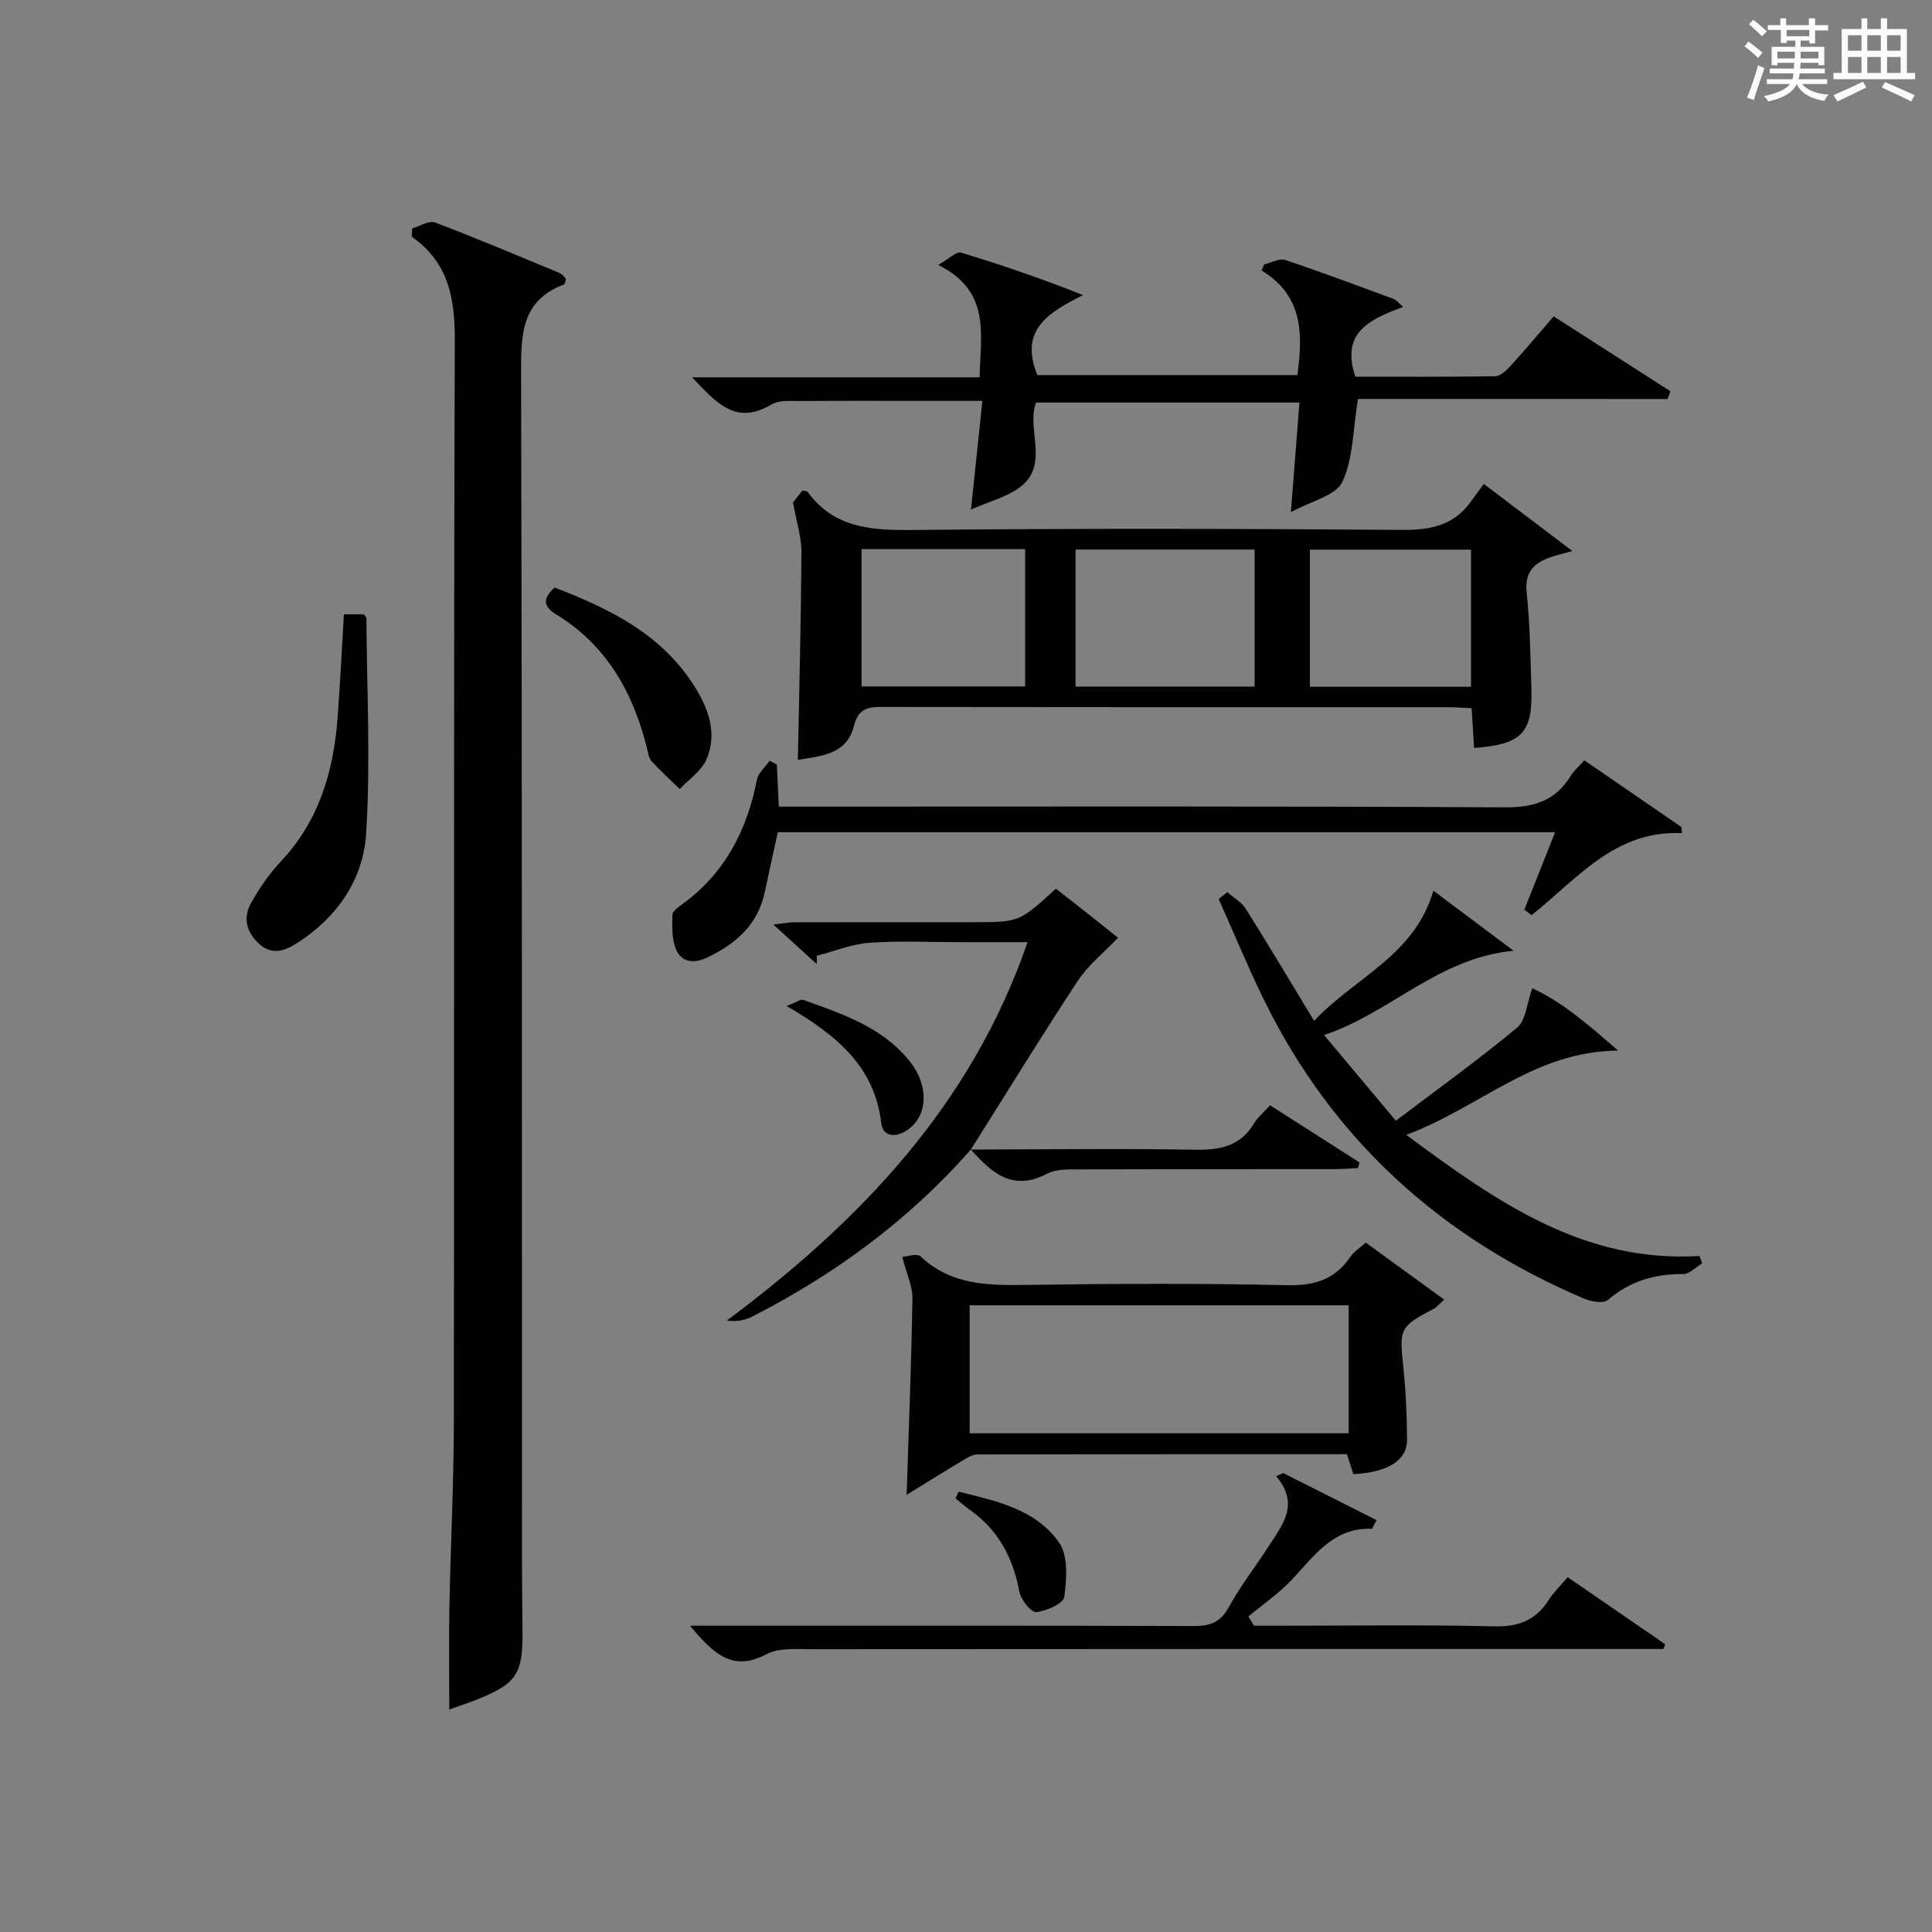
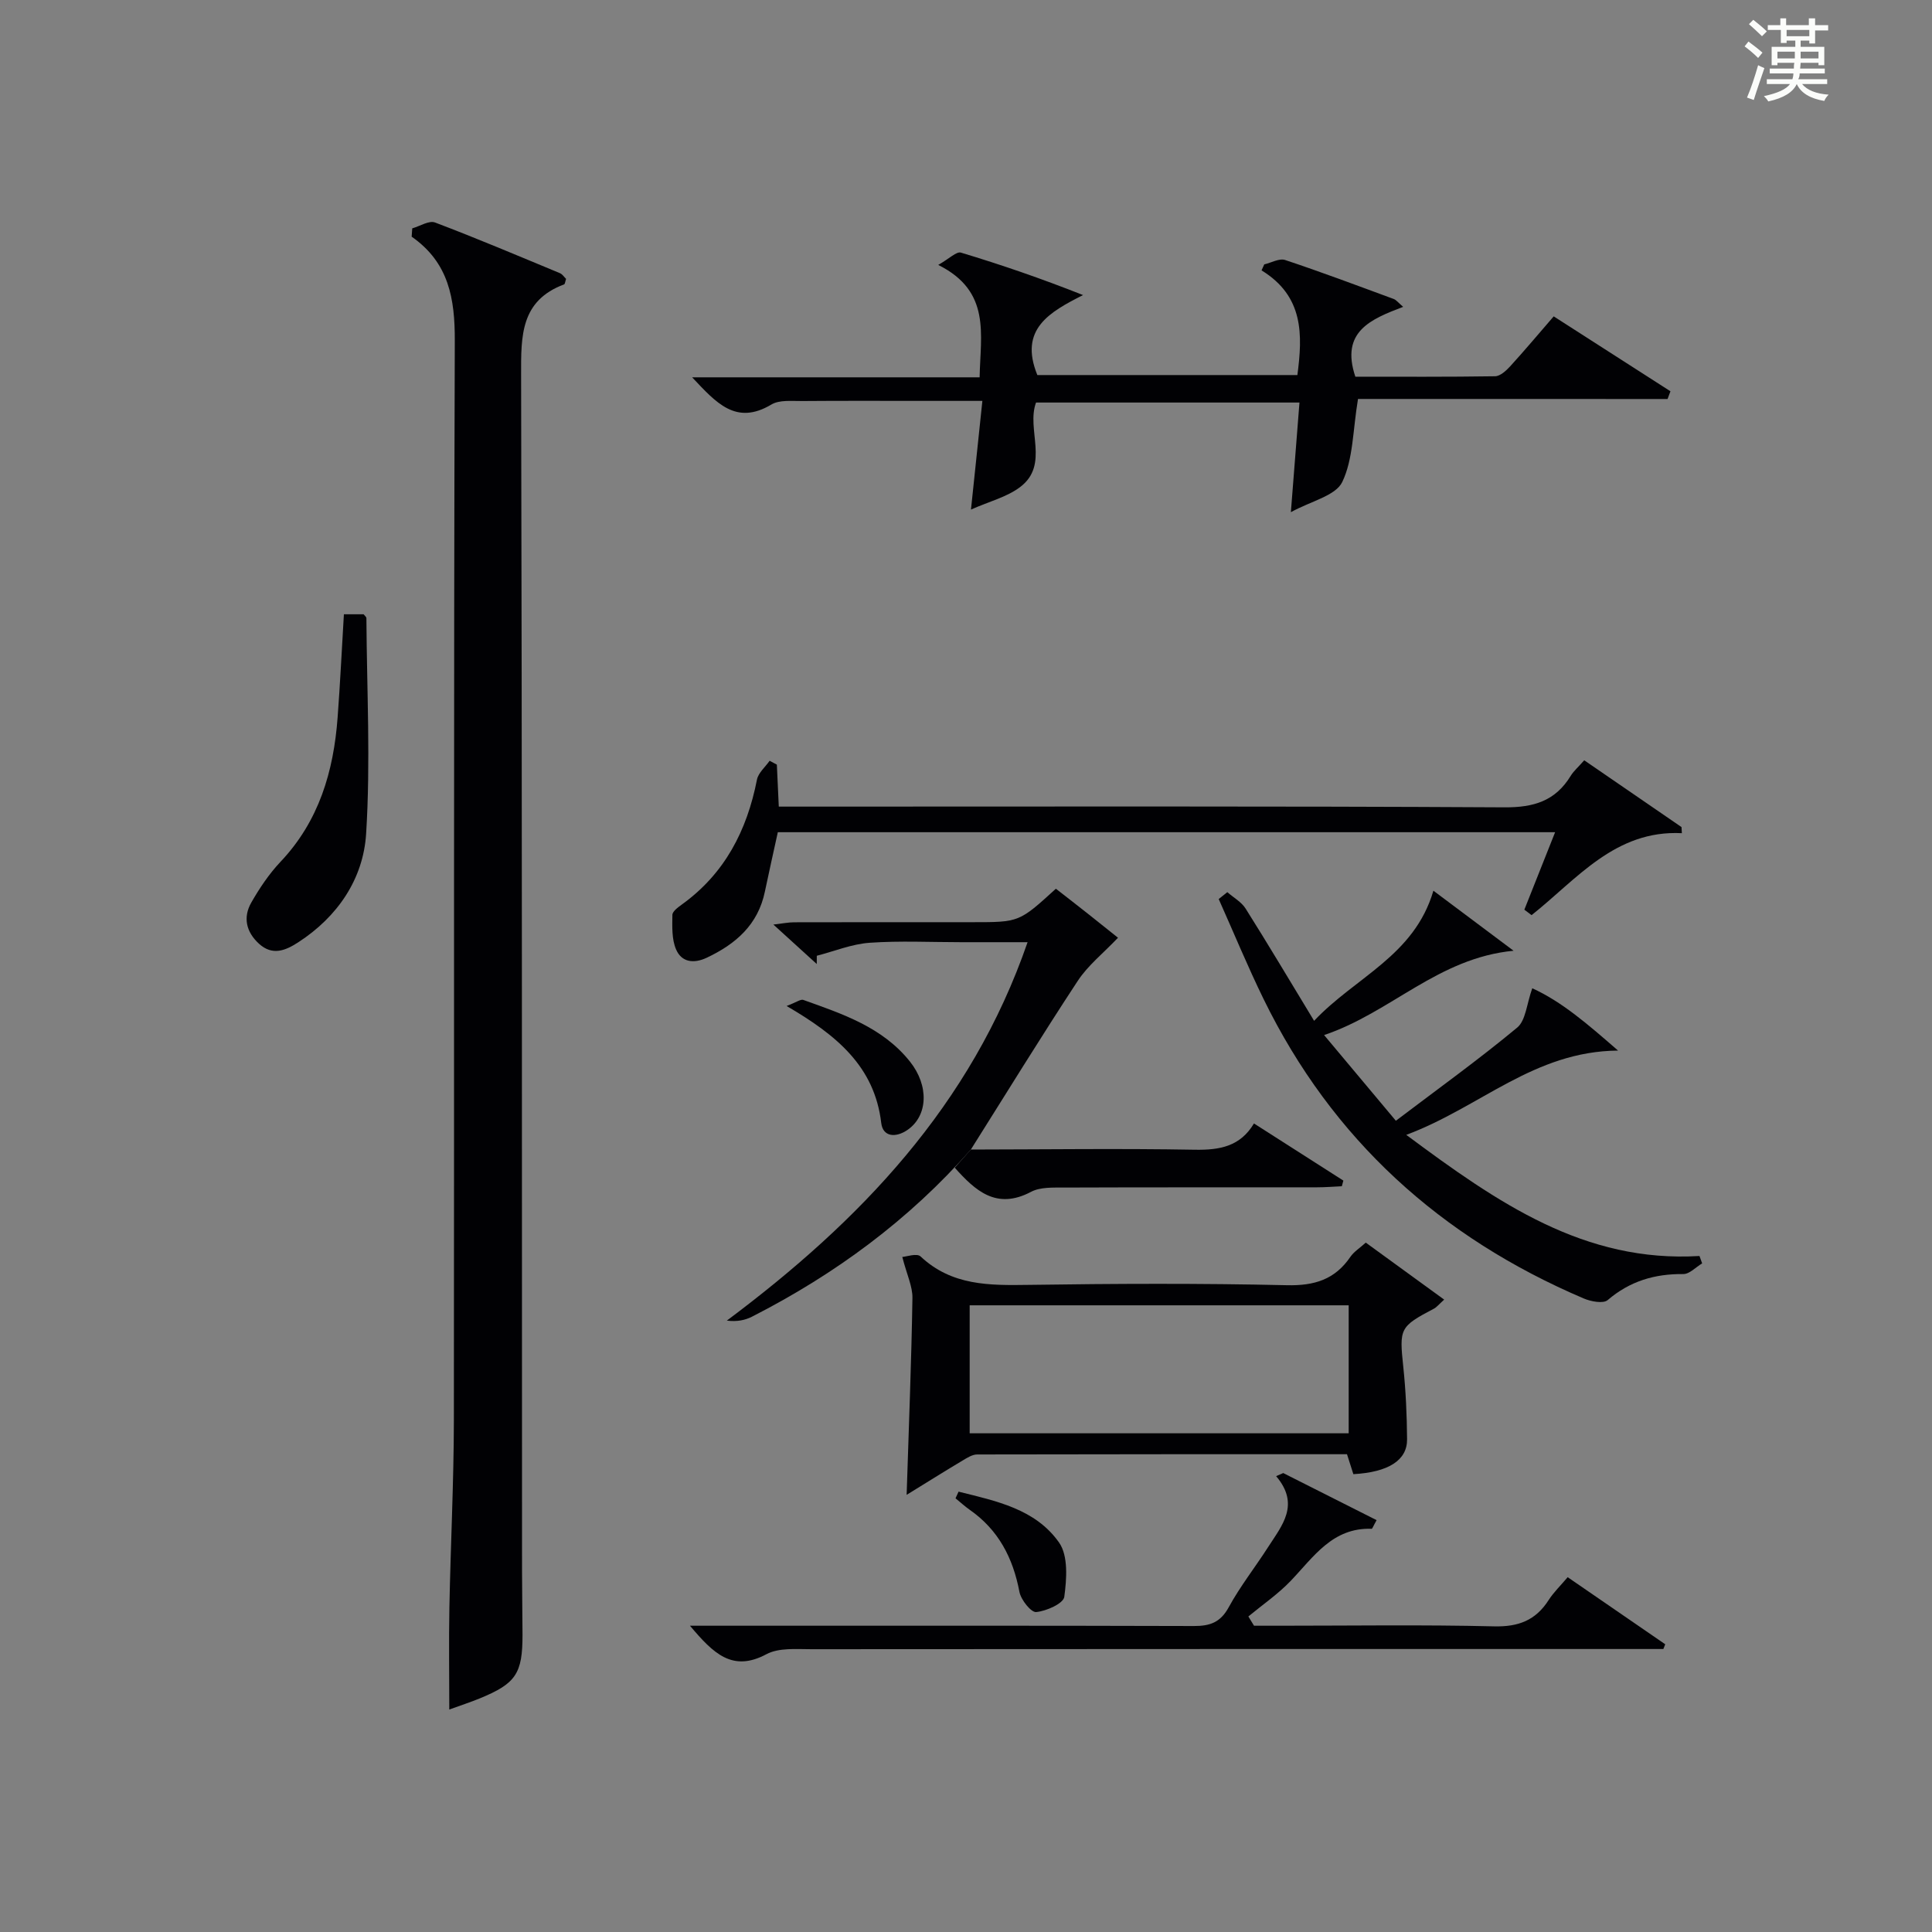
<svg xmlns="http://www.w3.org/2000/svg" version="1.1" id="漢_ZDIC_典" x="0px" y="0px" viewBox="0 0 400 400" style="enable-background:new 0 0 400 400;" xml:space="preserve">
  <rect x="0" y="0" width="400" height="400" fill="#808080" stroke="none" />
  <style type="text/css">
	.st1{fill:#010104;}
	.st0{fill:#fbfcfa;}
</style>
  <g>
    <path class="st0" d="M361.2,9.6l0.8-1c0.9,0.7,1.9,1.4,2.9,2.3L364,12C363,11,362,10.2,361.2,9.6z M361.7,20.2   c0.9-2.1,1.6-4.3,2.3-6.7c0.4,0.2,0.8,0.4,1.3,0.6c-0.7,2.1-1.5,4.3-2.2,6.6L361.7,20.2z M362.1,5l0.9-0.9c1,0.8,2,1.6,2.8,2.4   l-1,1C363.9,6.6,363,5.8,362.1,5z M374.6,3.8h1.2v1.4h2.7v1.1h-2.7v2.7h-1.2V8.4h-1.8v1.3h4.9v3.8h-1.2v-0.5h-3.7   c0,0.4-0.1,0.9-0.1,1.2h5.1v1h-5.2c0,0.5-0.1,0.9-0.3,1.2h6v1h-5.2c1.1,1.3,2.9,2,5.5,2.2c-0.4,0.4-0.7,0.8-0.9,1.3   c-2.9-0.5-4.8-1.6-5.7-3.5H372c-0.8,1.7-2.7,2.9-5.9,3.6c-0.2-0.4-0.6-0.8-0.9-1.1c2.8-0.6,4.6-1.4,5.4-2.5h-4.8v-1h5.3   c0.1-0.3,0.2-0.7,0.2-1.2h-4.9v-1h5c0-0.4,0-0.8,0.1-1.2H368v0.5h-1.2V9.7h4.9V8.4h-1.8v0.5h-1.2V6.2H366V5.2h2.6V3.8h1.2v1.4h4.7   V3.8z M368,12.1h3.6c0-0.4,0-0.9,0-1.4H368V12.1z M369.9,7.5h4.7V6.2h-4.7V7.5z M376.5,10.7h-3.7c0,0.5,0,1,0,1.4h3.7V10.7z" />
-     <path class="st0" d="M385.3,3.8h1.3V6h2.8V3.8h1.3V6h4.1v9.1h1.7v1.3h-16.9v-1.3h1.7V6h4.1V3.8z M385.7,16.9l0.7,1.2   c-1.8,0.9-3.8,1.9-6,2.9c-0.2-0.4-0.5-0.8-0.8-1.3C381.9,18.7,383.9,17.8,385.7,16.9z M382.6,10.5h2.8V7.3h-2.8V10.5z M382.6,15.1   h2.8v-3.3h-2.8V15.1z M386.6,10.5h2.8V7.3h-2.8V10.5z M386.6,15.1h2.8v-3.3h-2.8V15.1z M390.3,17c2.1,0.9,4.1,1.8,6.1,2.7l-0.7,1.3   c-2.2-1.1-4.2-2-6.1-2.9L390.3,17z M393.5,7.3h-2.8v3.2h2.8V7.3z M390.7,15.1h2.8v-3.3h-2.8V15.1z" />
    <path class="st1" d="M85.35,47.28c1.59-0.45,3.49-1.69,4.73-1.21c8.69,3.29,17.25,6.92,25.83,10.48c0.54,0.22,0.91,0.83,1.29,1.19   c-0.19,0.56-0.22,1.07-0.41,1.14c-9.02,3.37-8.92,10.65-8.9,18.67c0.21,82.47,0.16,164.94,0.19,247.41c0,4.5,0.09,9,0.1,13.49   c0.01,8.04-1.36,10.1-8.79,13.16c-1.97,0.81-4.01,1.47-6.37,2.33c0-7.23-0.11-14.14,0.02-21.04c0.25-12.97,0.91-25.95,0.93-38.92   c0.09-74.47-0.06-148.95,0.19-223.42c0.03-8.72-1.22-16.18-8.93-21.56C85.26,48.43,85.3,47.86,85.35,47.28z" />
-     <path class="st1" d="M305.2,154.86c-0.16-2.6-0.33-5.21-0.52-8.23c-1.73-0.08-3.36-0.21-4.99-0.21c-39-0.01-78,0.01-116.99-0.05   c-3.12-0.01-4.99,0.29-5.95,4.08c-1.49,5.85-7.04,6.1-11.56,6.87c0.28-14.43,0.65-28.7,0.74-42.98c0.02-3.1-1.01-6.21-1.74-10.32   c0.15-0.2,1.06-1.35,1.93-2.46c0.49,0.11,0.92,0.08,1.06,0.26c5.46,7.46,13.08,7.99,21.6,7.91c33.83-0.35,67.66-0.28,101.49-0.02   c5.95,0.05,10.78-0.94,14.31-5.93c0.77-1.09,1.59-2.16,2.63-3.58c6.24,4.72,11.81,8.95,18.34,13.89c-2.3,0.63-3.19,0.83-4.06,1.11   c-3.64,1.17-5.89,2.98-5.41,7.5c0.7,6.6,0.78,13.28,0.98,19.92C317.32,151.78,315.07,154.1,305.2,154.86z M222.68,142.15   c12.75,0,24.91,0,37.07,0c0-9.69,0-18.94,0-28.37c-12.44,0-24.62,0-37.07,0C222.68,123.37,222.68,132.59,222.68,142.15z    M178.38,113.69c0,9.8,0,19.16,0,28.43c11.56,0,22.74,0,33.86,0c0-9.71,0-18.93,0-28.43C200.82,113.69,189.76,113.69,178.38,113.69   z M304.56,113.8c-11.27,0-22.28,0-33.36,0c0,9.65,0,18.92,0,28.39c11.23,0,22.26,0,33.36,0   C304.56,132.55,304.56,123.31,304.56,113.8z" />
    <path class="st1" d="M281.16,82.6c-1.09,6.54-0.98,12.44-3.26,17.19c-1.37,2.86-6.45,3.94-10.64,6.25c0.65-8.26,1.2-15.3,1.78-22.7   c-18.42,0-36.33,0-54.54,0c-2.06,5.53,2.85,12.84-3.28,17.49c-2.74,2.08-6.37,2.97-10.19,4.67c0.83-7.91,1.55-14.81,2.36-22.5   c-4.47,0-8.39,0-12.32,0c-8.33,0-16.66-0.04-24.99,0.03c-2.15,0.02-4.69-0.28-6.37,0.72c-7.36,4.4-11.45-0.38-16.41-5.63   c20.19,0,39.69,0,59.52,0c0.16-8.93,2.42-17.8-8.57-23.27c2.31-1.31,3.78-2.83,4.7-2.55c8.36,2.52,16.63,5.36,25.28,8.79   c-6.95,3.53-13.32,7.06-9.46,16.56c17.49,0,35.55,0,53.84,0c1.09-8.31,1.35-16.3-7.42-21.67c0.19-0.41,0.38-0.83,0.56-1.24   c1.45-0.34,3.12-1.31,4.32-0.91c7.55,2.51,15.01,5.32,22.48,8.07c0.54,0.2,0.95,0.77,1.96,1.63c-6.7,2.55-13.03,5.12-9.9,14.46   c9.39,0,19.16,0.06,28.93-0.09c1.06-0.02,2.28-1.14,3.11-2.04c3.01-3.3,5.88-6.72,9.03-10.36c8.22,5.28,16.2,10.39,24.17,15.51   c-0.2,0.53-0.4,1.07-0.6,1.6C323.75,82.6,302.22,82.6,281.16,82.6z" />
    <path class="st1" d="M352.41,261.57c-1.3,0.77-2.61,2.22-3.9,2.21c-5.92-0.06-11.07,1.46-15.66,5.39c-0.91,0.78-3.46,0.3-4.94-0.33   c-29.61-12.61-52.1-32.93-66.3-62c-3.32-6.79-6.2-13.79-9.29-20.7c0.59-0.48,1.19-0.95,1.78-1.43c1.28,1.12,2.92,2.02,3.79,3.4   c4.68,7.42,9.16,14.97,14.18,23.24c8.58-9.1,20.74-13.44,24.7-26.94c5.2,3.89,10.39,7.78,16.6,12.43   c-15.67,1.51-25.35,12.78-39.23,17.46c5.2,6.21,9.75,11.64,14.86,17.74c8.64-6.55,17.11-12.64,25.12-19.29   c1.78-1.48,1.96-4.91,3.12-8.14c6.07,2.76,11.36,7.32,17.76,12.9c-17.45,0.15-28.49,11.73-43.85,17.45   c19.04,14.16,36.92,26.51,60.71,25.08C352.04,260.55,352.22,261.06,352.41,261.57z" />
    <path class="st1" d="M280.2,305.21c-0.48-1.49-0.87-2.7-1.32-4.13c-25.59,0-51.08-0.01-76.56,0.05c-1.01,0-2.08,0.69-3,1.24   c-3.68,2.2-7.31,4.47-11.61,7.12c0.47-14.66,0.99-27.7,1.2-40.75c0.04-2.39-1.15-4.81-2.1-8.5c0.81-0.05,3.01-0.83,3.78-0.11   c6.46,6.08,14.26,6.01,22.37,5.89c17.82-0.26,35.66-0.34,53.48,0.07c5.71,0.13,9.94-1.18,13.14-5.87c0.73-1.07,1.93-1.81,3.19-2.95   c5.15,3.74,10.54,7.66,16.23,11.8c-1.15,1.04-1.56,1.58-2.11,1.87c-7.12,3.74-7.19,4.1-6.35,12.1c0.52,4.95,0.74,9.96,0.78,14.94   C291.36,302.32,287.49,304.8,280.2,305.21z M200.76,296.75c26.28,0,52.2,0,78.47,0c0-8.9,0-17.61,0-26.5c-26.28,0-52.2,0-78.47,0   C200.76,279.14,200.76,287.86,200.76,296.75z" />
    <path class="st1" d="M328,157.41c6.89,4.73,13.51,9.28,20.14,13.83c0.02,0.42,0.05,0.84,0.07,1.26c-13.83-0.69-21.72,9.52-31.11,16.97   c-0.5-0.38-1-0.75-1.5-1.13c2.07-5.21,4.14-10.43,6.37-16.04c-53.78,0-107.17,0-160.93,0c-0.87,3.99-1.81,8.14-2.68,12.3   c-1.42,6.85-6.01,10.84-12.02,13.68c-2.75,1.3-5.23,0.92-6.36-1.7c-0.92-2.11-0.8-4.76-0.77-7.16c0.01-0.73,1.17-1.58,1.96-2.15   c8.89-6.4,13.48-15.32,15.55-25.85c0.28-1.42,1.72-2.61,2.62-3.91c0.5,0.27,1,0.54,1.5,0.8c0.12,2.63,0.24,5.26,0.4,8.69   c1.92,0,3.84,0,5.76,0c48.16,0,96.33-0.12,144.49,0.15c6.11,0.04,10.55-1.34,13.72-6.54C325.81,159.64,326.72,158.86,328,157.41z" />
    <path class="st1" d="M142.85,336.59c2.83,0,4.6,0,6.38,0c32.65,0,65.3-0.04,97.95,0.06c3.33,0.01,5.5-0.74,7.21-3.88   c2.38-4.36,5.5-8.31,8.19-12.51c2.84-4.43,6.63-8.74,1.63-14.64c0.49-0.21,0.98-0.43,1.47-0.64c6.43,3.24,12.86,6.49,19.33,9.75   c-0.71,1.26-0.88,1.79-1.02,1.79c-8.12-0.29-12.02,5.83-16.78,10.8c-2.62,2.73-5.81,4.92-8.75,7.35c0.39,0.64,0.78,1.28,1.17,1.92   c1.75,0,3.5,0,5.25,0c14.83,0,29.66-0.23,44.47,0.13c5.04,0.12,8.59-1.25,11.27-5.43c1.05-1.64,2.5-3.02,3.95-4.75   c6.94,4.77,13.57,9.33,20.2,13.89c-0.13,0.33-0.26,0.66-0.39,0.98c-2.15,0-4.3,0-6.45,0c-56.64,0-113.27-0.01-169.91,0.04   c-3.14,0-6.76-0.34-9.33,1.03C151.64,346.25,147.71,342.35,142.85,336.59z" />
    <path class="st1" d="M201.01,237.99c-12.79,14.57-28.11,25.83-45.31,34.61c-1.44,0.73-3.08,1.08-5.22,0.82c27.56-20.6,50.58-44.51,62.27-78.35   c-4.65,0-9.19,0-13.73,0c-6.33,0-12.68-0.32-18.97,0.12c-3.69,0.26-7.3,1.75-10.94,2.69c0,0.57-0.01,1.14-0.01,1.71   c-2.79-2.53-5.57-5.07-8.98-8.17c1.91-0.22,3.11-0.47,4.31-0.47c12.32-0.03,24.65-0.02,36.97-0.02c9.61,0,9.61,0,17.21-6.93   c2.25,1.75,4.57,3.55,6.87,5.37c2.28,1.8,4.55,3.63,5.99,4.78c-3.05,3.21-6.23,5.72-8.34,8.94c-7.57,11.51-14.78,23.26-22.13,34.92   L201.01,237.99z" />
    <path class="st1" d="M71.2,127.18c1.53,0,2.81,0,4.08,0c0.22,0.29,0.58,0.55,0.58,0.81c0.09,14.89,0.88,29.82-0.06,44.65   c-0.59,9.33-5.88,17.16-14.06,22.46c-2.63,1.7-5.33,2.84-8.13,0.28c-2.66-2.44-3.33-5.46-1.58-8.52c1.71-2.99,3.69-5.94,6.05-8.44   c7.97-8.42,10.99-18.71,11.82-29.88C70.42,141.61,70.75,134.67,71.2,127.18z" />
-     <path class="st1" d="M114.84,121.65c11.36,4.37,22.16,9.63,28.98,20.51c2.91,4.64,4.75,9.77,2.44,15.07c-1.04,2.39-3.63,4.11-5.52,6.13   c-1.96-1.91-4.01-3.74-5.84-5.77c-0.61-0.67-0.73-1.82-0.97-2.78c-2.89-11.48-8.34-21.23-18.75-27.58   C112.49,125.6,112.26,123.93,114.84,121.65z" />
-     <path class="st1" d="M201,238c15.46-0.02,30.92-0.24,46.37,0.04c5.2,0.09,9.41-0.69,12.25-5.44c0.75-1.25,1.96-2.23,3.34-3.76   c6.2,3.96,12.35,7.89,18.51,11.83c-0.11,0.39-0.21,0.78-0.32,1.17c-1.72,0.08-3.45,0.22-5.17,0.22   c-17.45,0.02-34.91-0.02-52.36,0.05c-2.29,0.01-4.92-0.12-6.82,0.89c-7.16,3.78-11.52-0.23-15.79-5C201.01,237.99,201,238,201,238z   " />
+     <path class="st1" d="M201,238c15.46-0.02,30.92-0.24,46.37,0.04c5.2,0.09,9.41-0.69,12.25-5.44c6.2,3.96,12.35,7.89,18.51,11.83c-0.11,0.39-0.21,0.78-0.32,1.17c-1.72,0.08-3.45,0.22-5.17,0.22   c-17.45,0.02-34.91-0.02-52.36,0.05c-2.29,0.01-4.92-0.12-6.82,0.89c-7.16,3.78-11.52-0.23-15.79-5C201.01,237.99,201,238,201,238z   " />
    <path class="st1" d="M162.86,208.28c2.05-0.78,2.91-1.45,3.45-1.26c8.13,2.91,16.4,5.64,22.08,12.76c4,5.02,3.73,11.23-0.49,14.15   c-2.44,1.68-5.11,1.48-5.45-1.43C181.07,220.77,173.18,214.3,162.86,208.28z" />
    <path class="st1" d="M198.46,308.83c7.72,1.93,15.91,3.56,20.81,10.54c1.92,2.74,1.58,7.54,1.08,11.24c-0.19,1.38-3.7,2.95-5.82,3.15   c-1.06,0.1-3.16-2.54-3.47-4.19c-1.33-7.03-4.35-12.84-10.3-16.99c-1.03-0.72-1.95-1.58-2.93-2.37   C198.04,309.75,198.25,309.29,198.46,308.83z" />
  </g>
</svg>